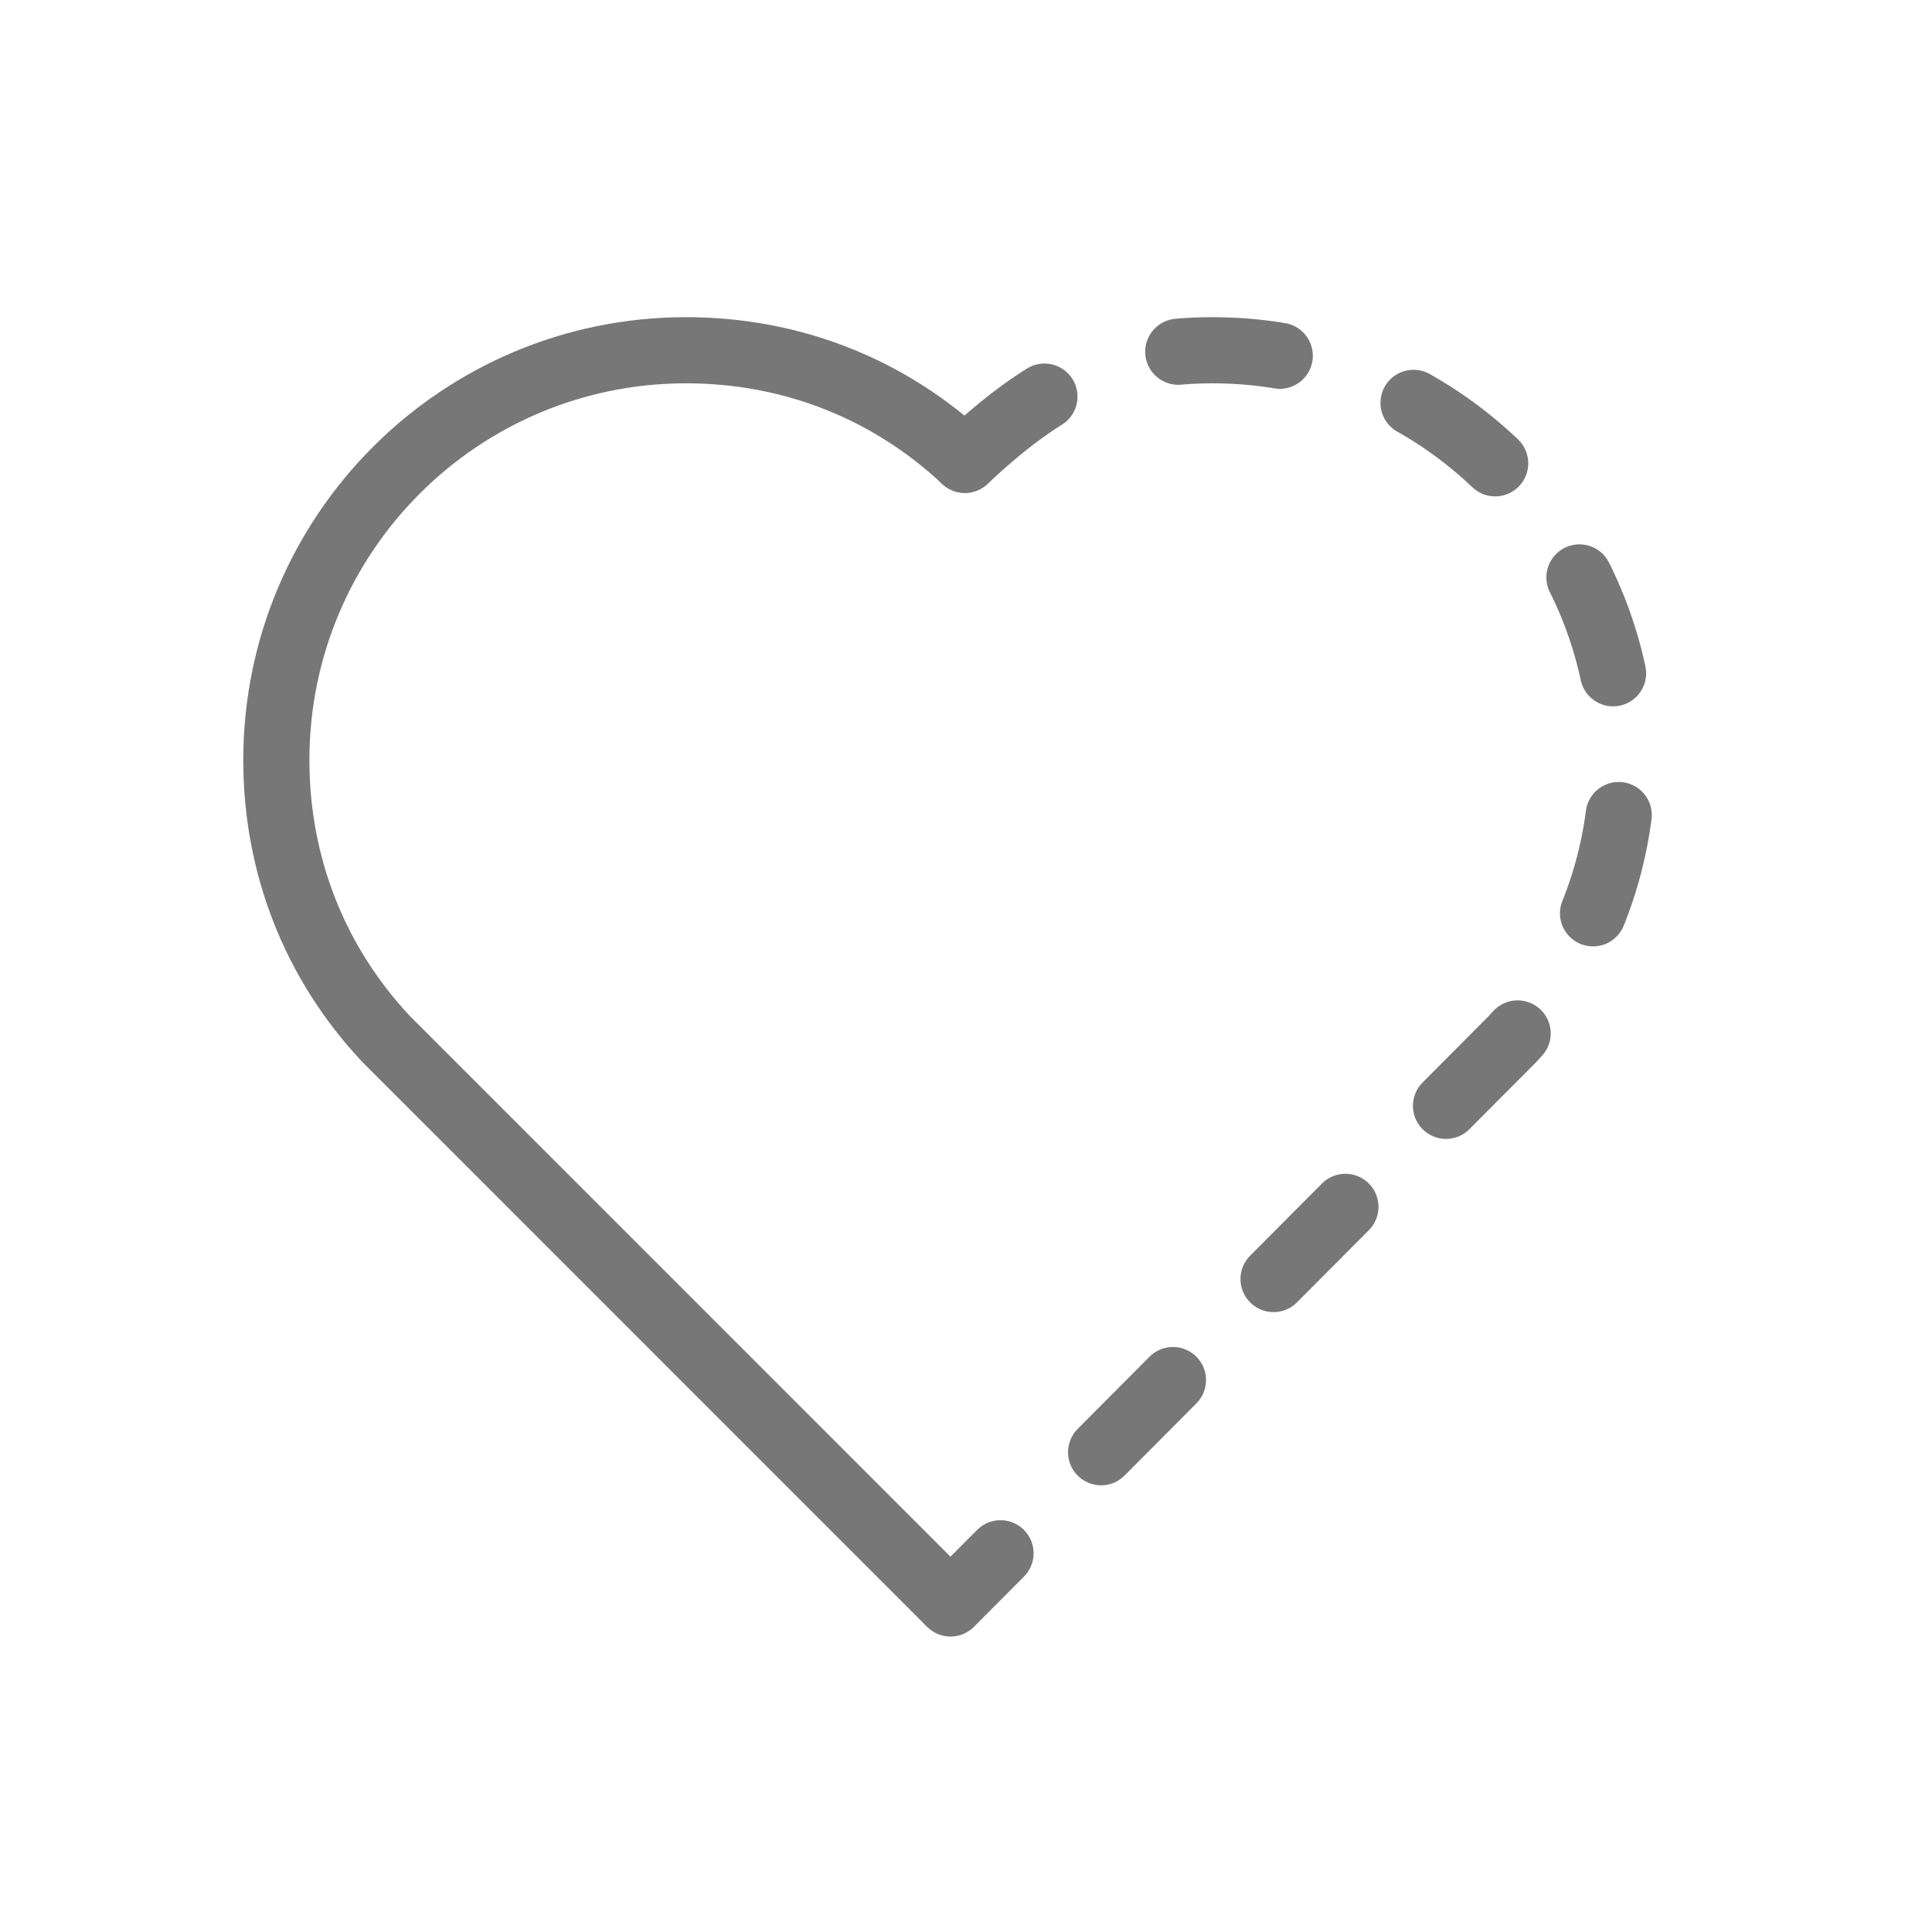
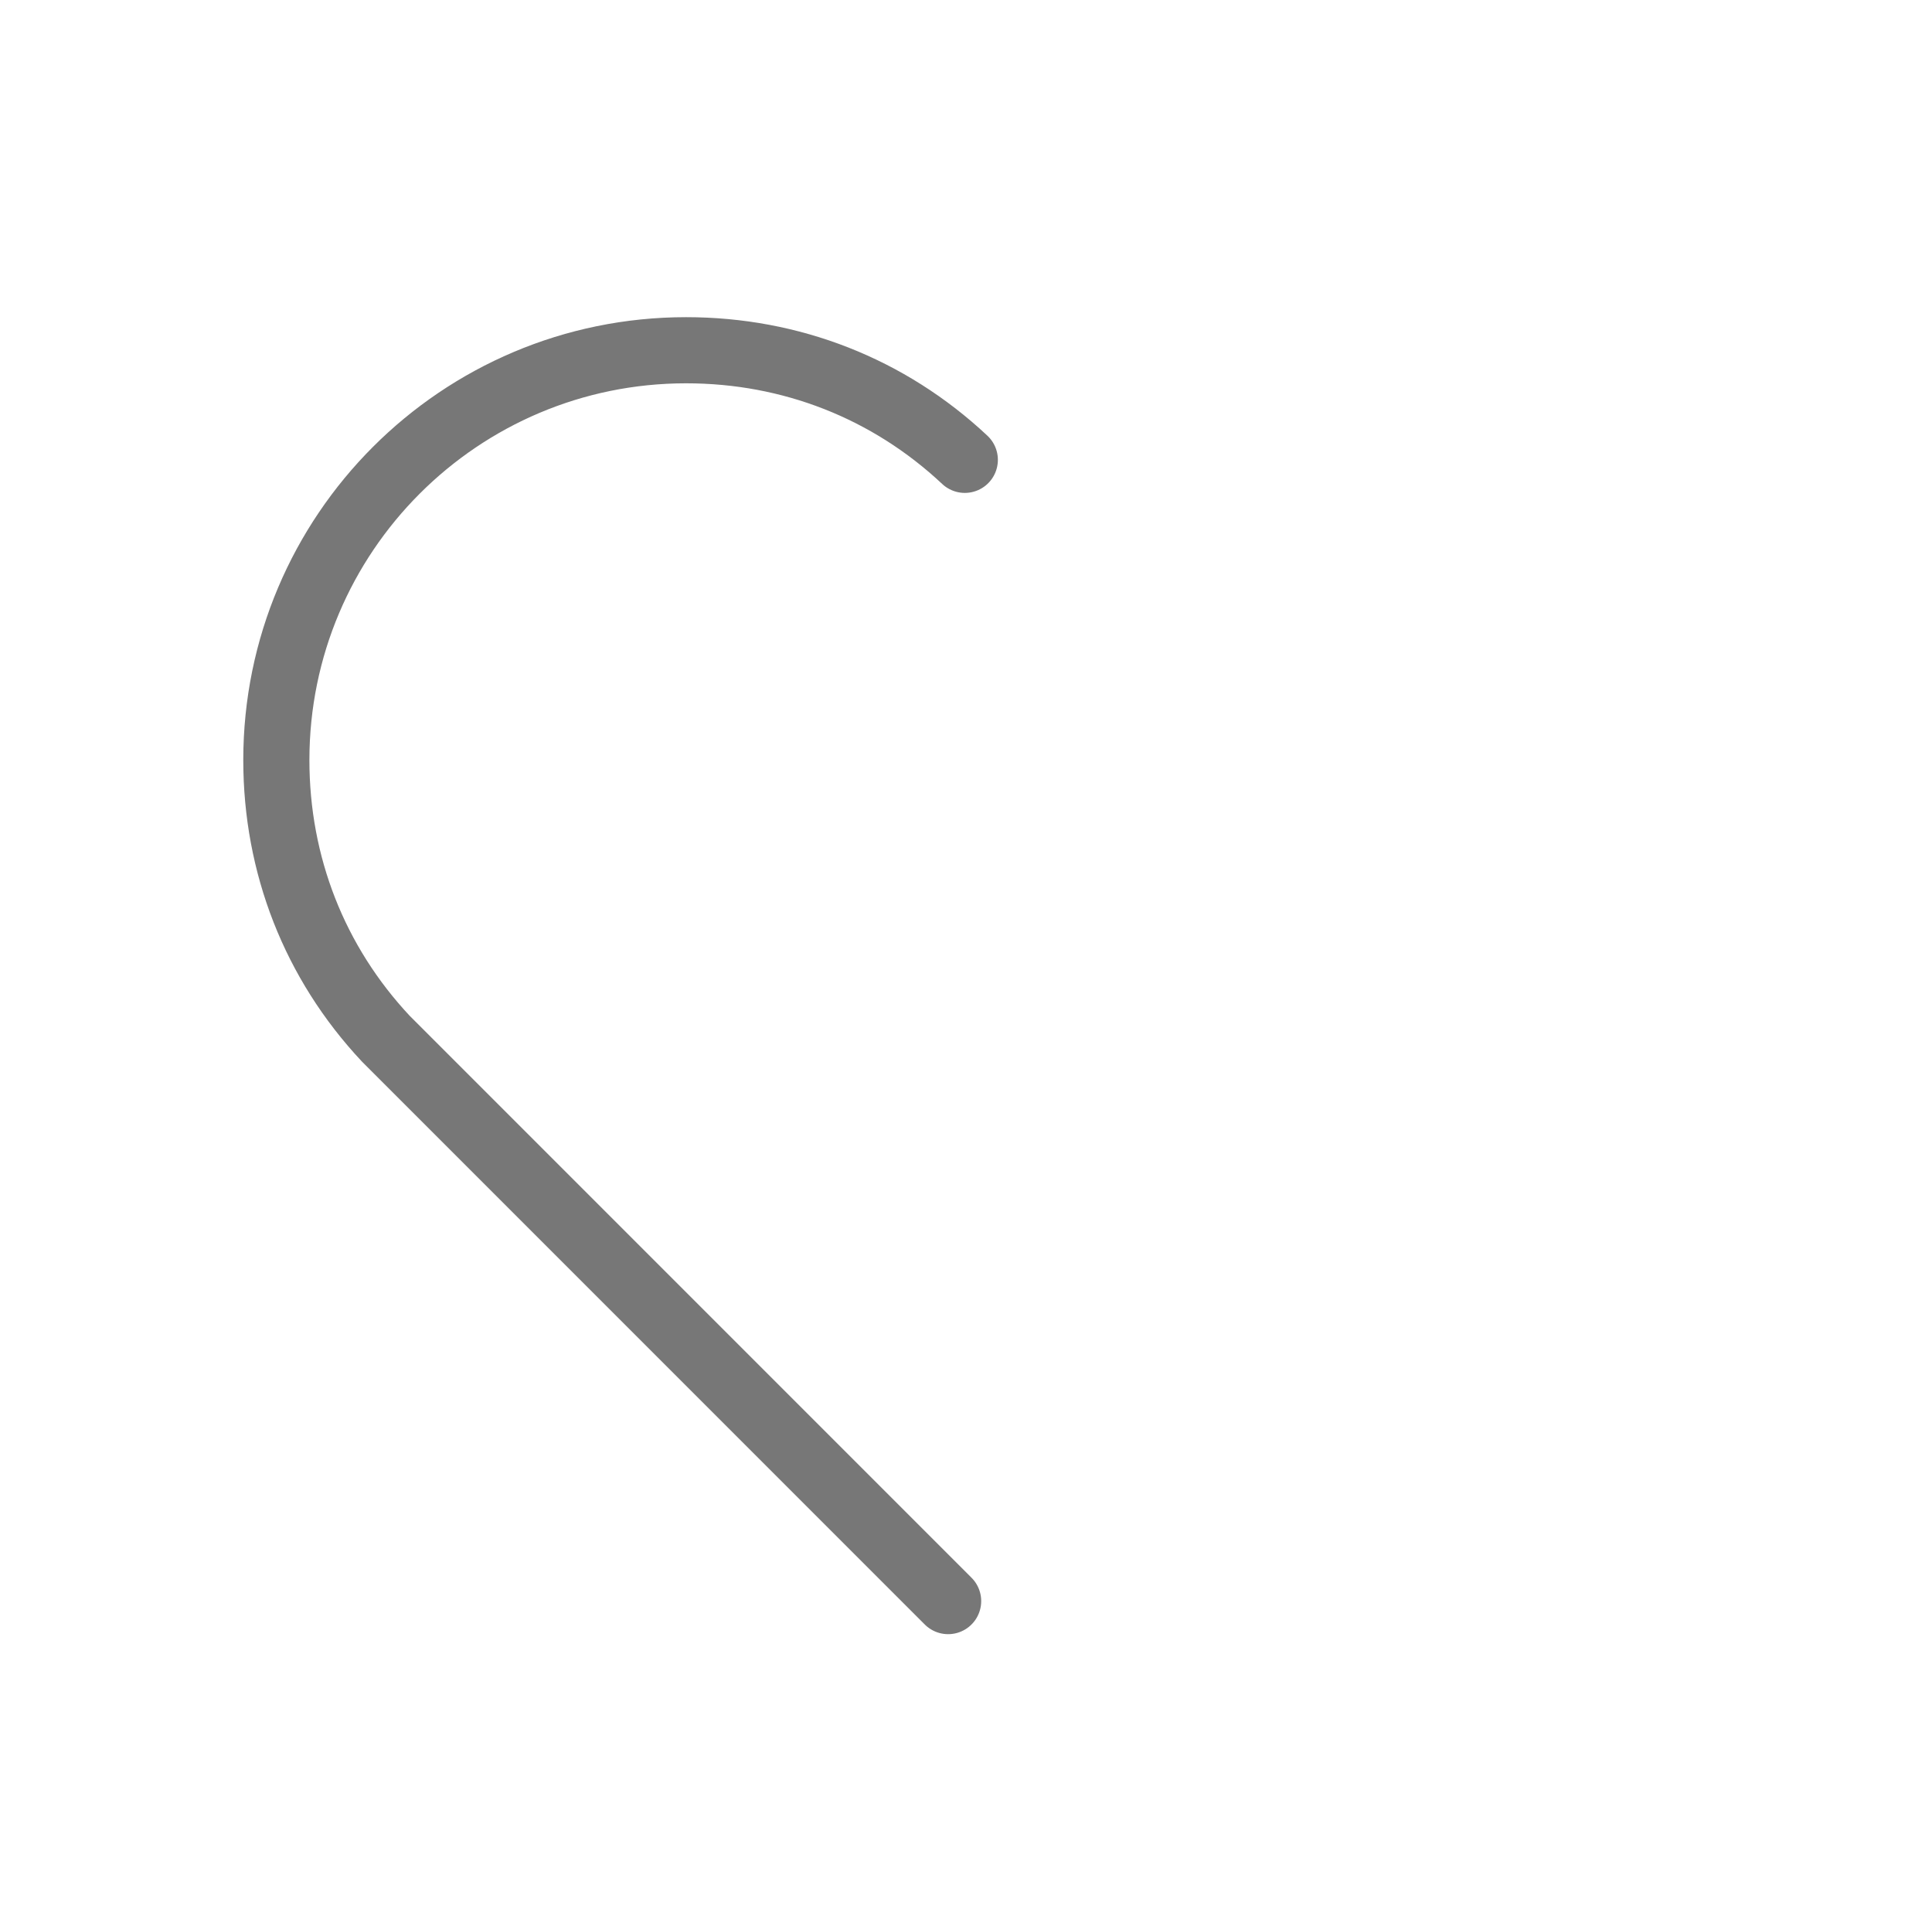
<svg xmlns="http://www.w3.org/2000/svg" version="1.1" id="Layer_1" x="0px" y="0px" viewBox="0 0 81.1 80" style="enable-background:new 0 0 81.1 80;" xml:space="preserve">
  <style type="text/css">
	.st0{fill:none;stroke:#777777;stroke-width:2.776;stroke-linecap:round;stroke-linejoin:round;}
	.st1{fill:none;stroke:#777777;stroke-width:2.776;stroke-linecap:round;stroke-linejoin:round;stroke-dasharray:4.275,5.984;}
	.st2{fill:none;stroke:#777777;stroke-width:2.776;stroke-linecap:round;stroke-linejoin:round;stroke-dasharray:4.627,7.404;}
</style>
  <g>
    <g>
-       <path d="M54.2,14.9 M49.6,14.9" />
      <path class="st0" d="M40.5,19.3c-3.2-3-7.3-4.6-11.7-4.6c-9.5,0-17.2,7.7-17.2,17.2c0,4.4,1.6,8.5,4.6,11.7l0,0l23.6,23.6" />
-       <path class="st1" d="M40.5,19.3c3.2-3,6-4.6,10.4-4.6c9.5,0,17.2,7.7,17.2,17.2c0,4.4-1.6,8.5-4.6,11.7l0,0L39.9,67.3" />
    </g>
    <path class="st2" d="M40.3,12.7" />
  </g>
</svg>